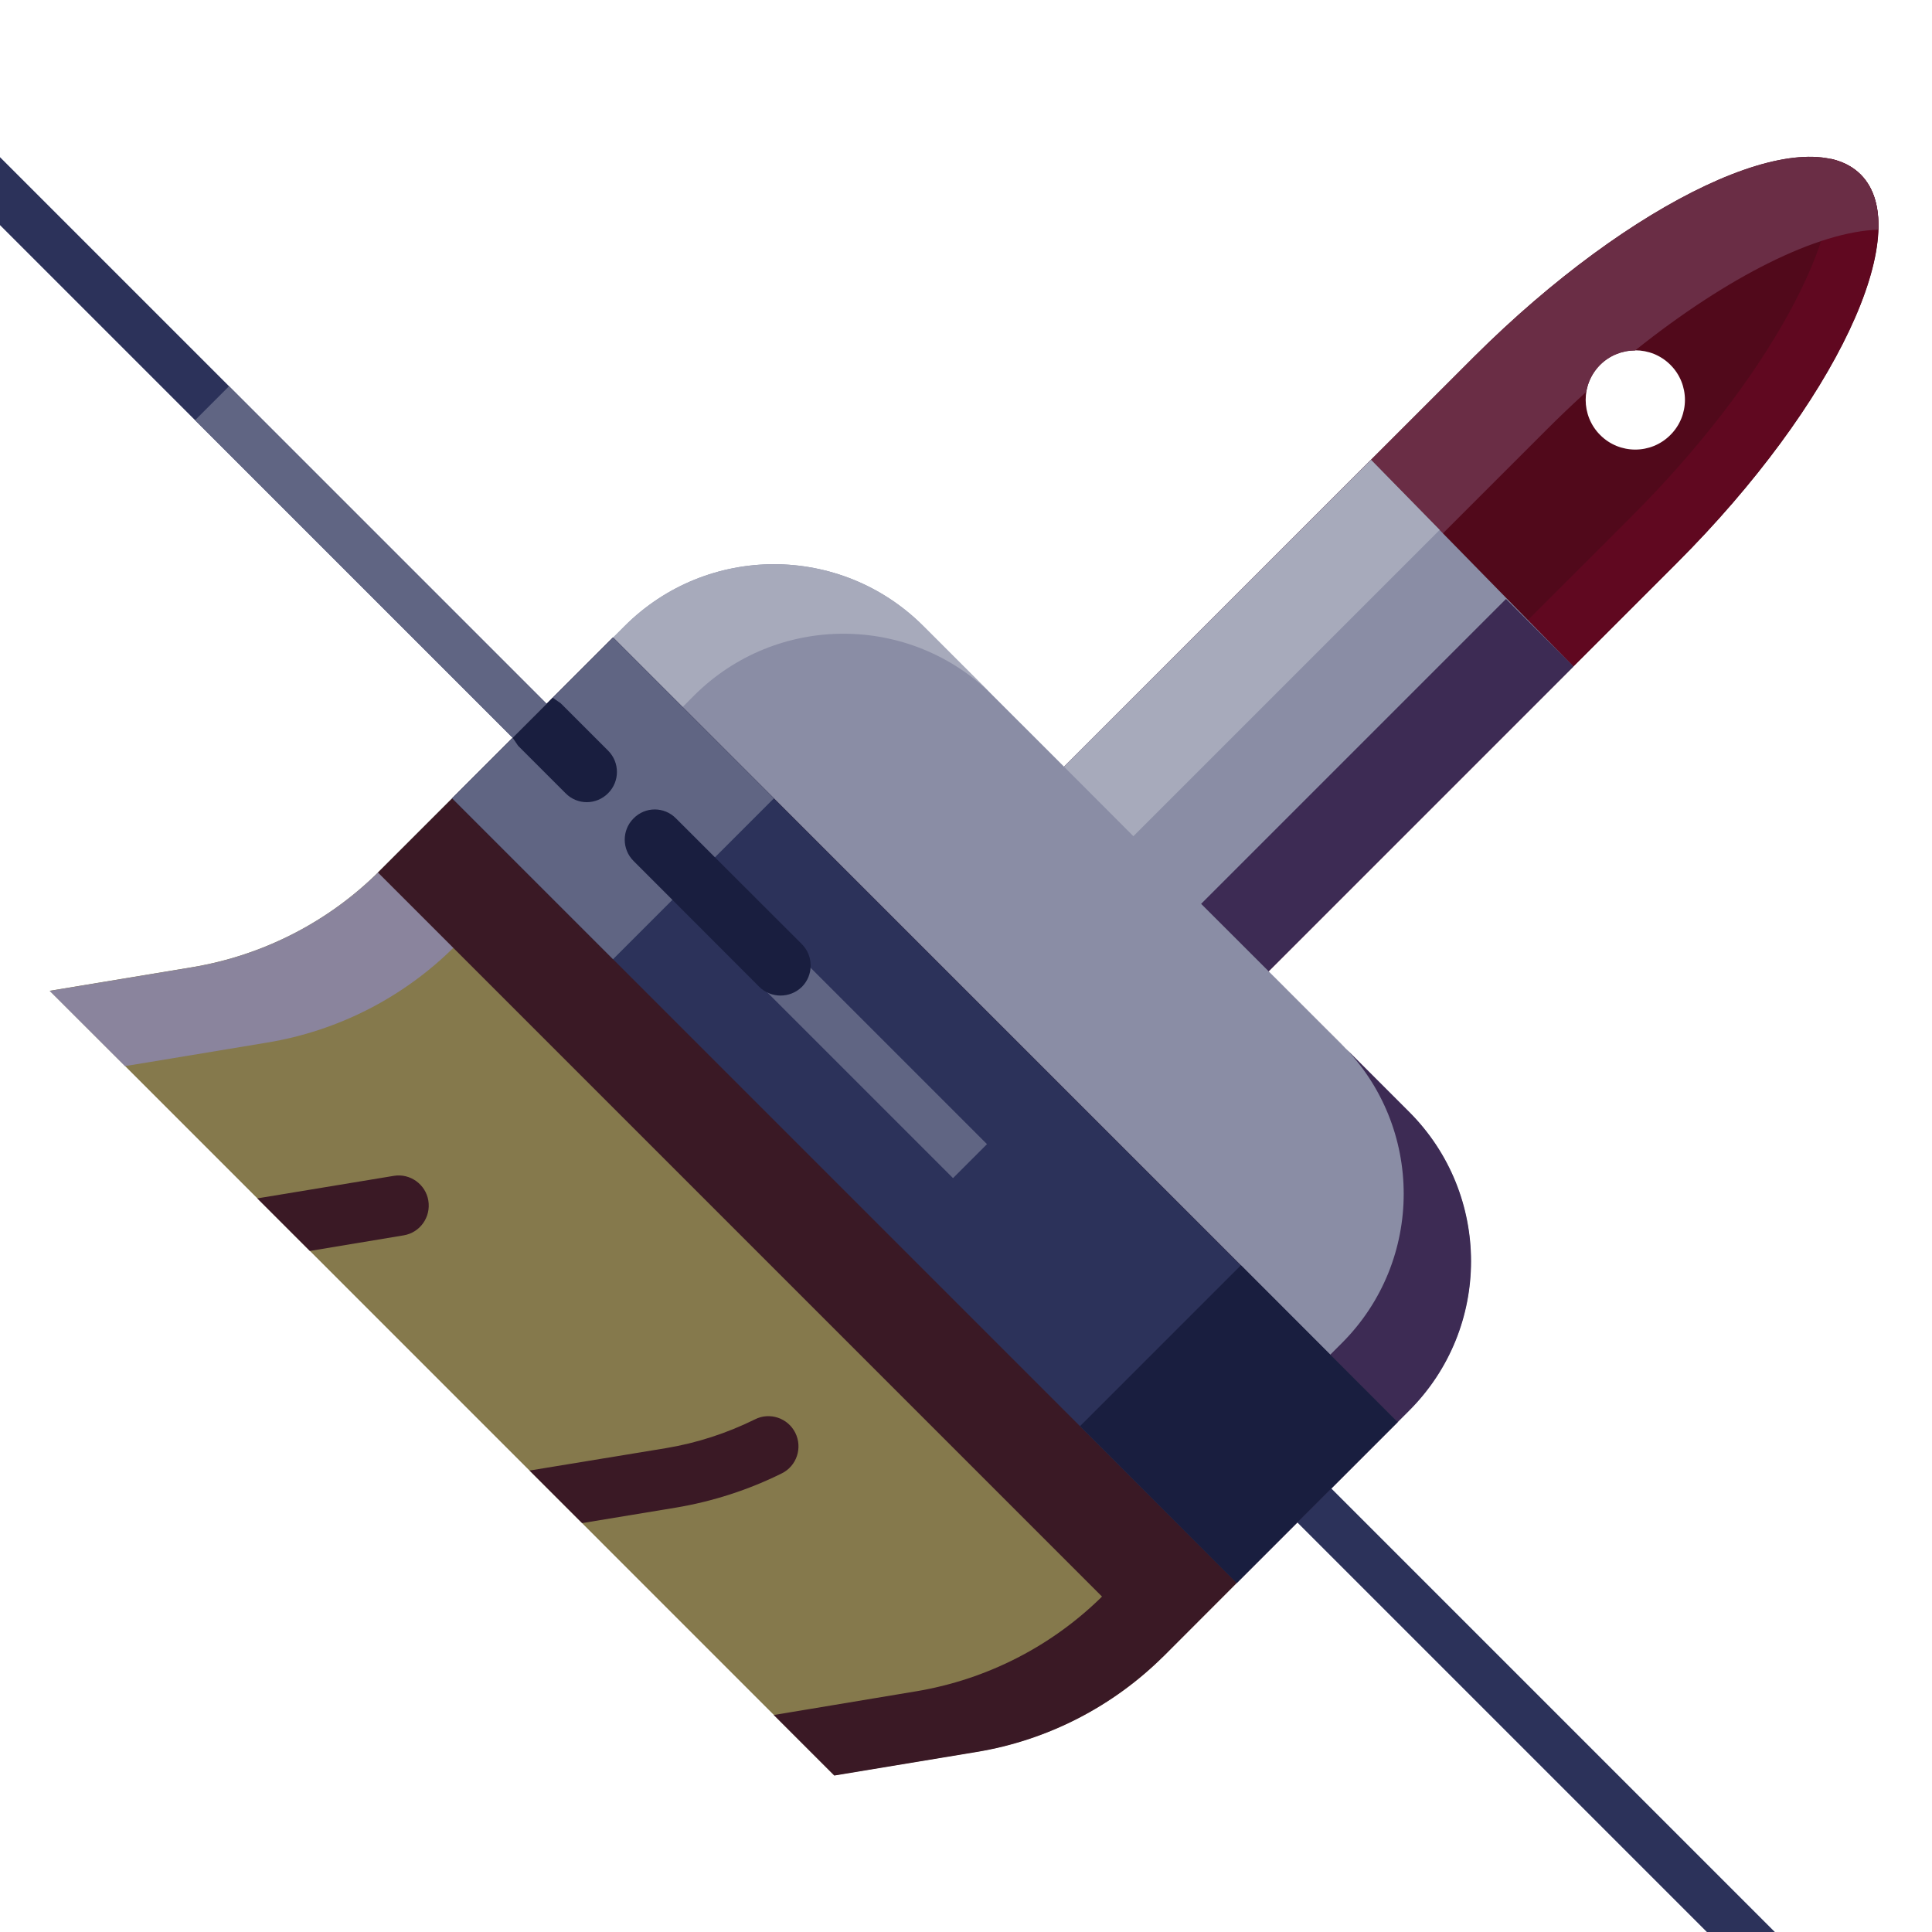
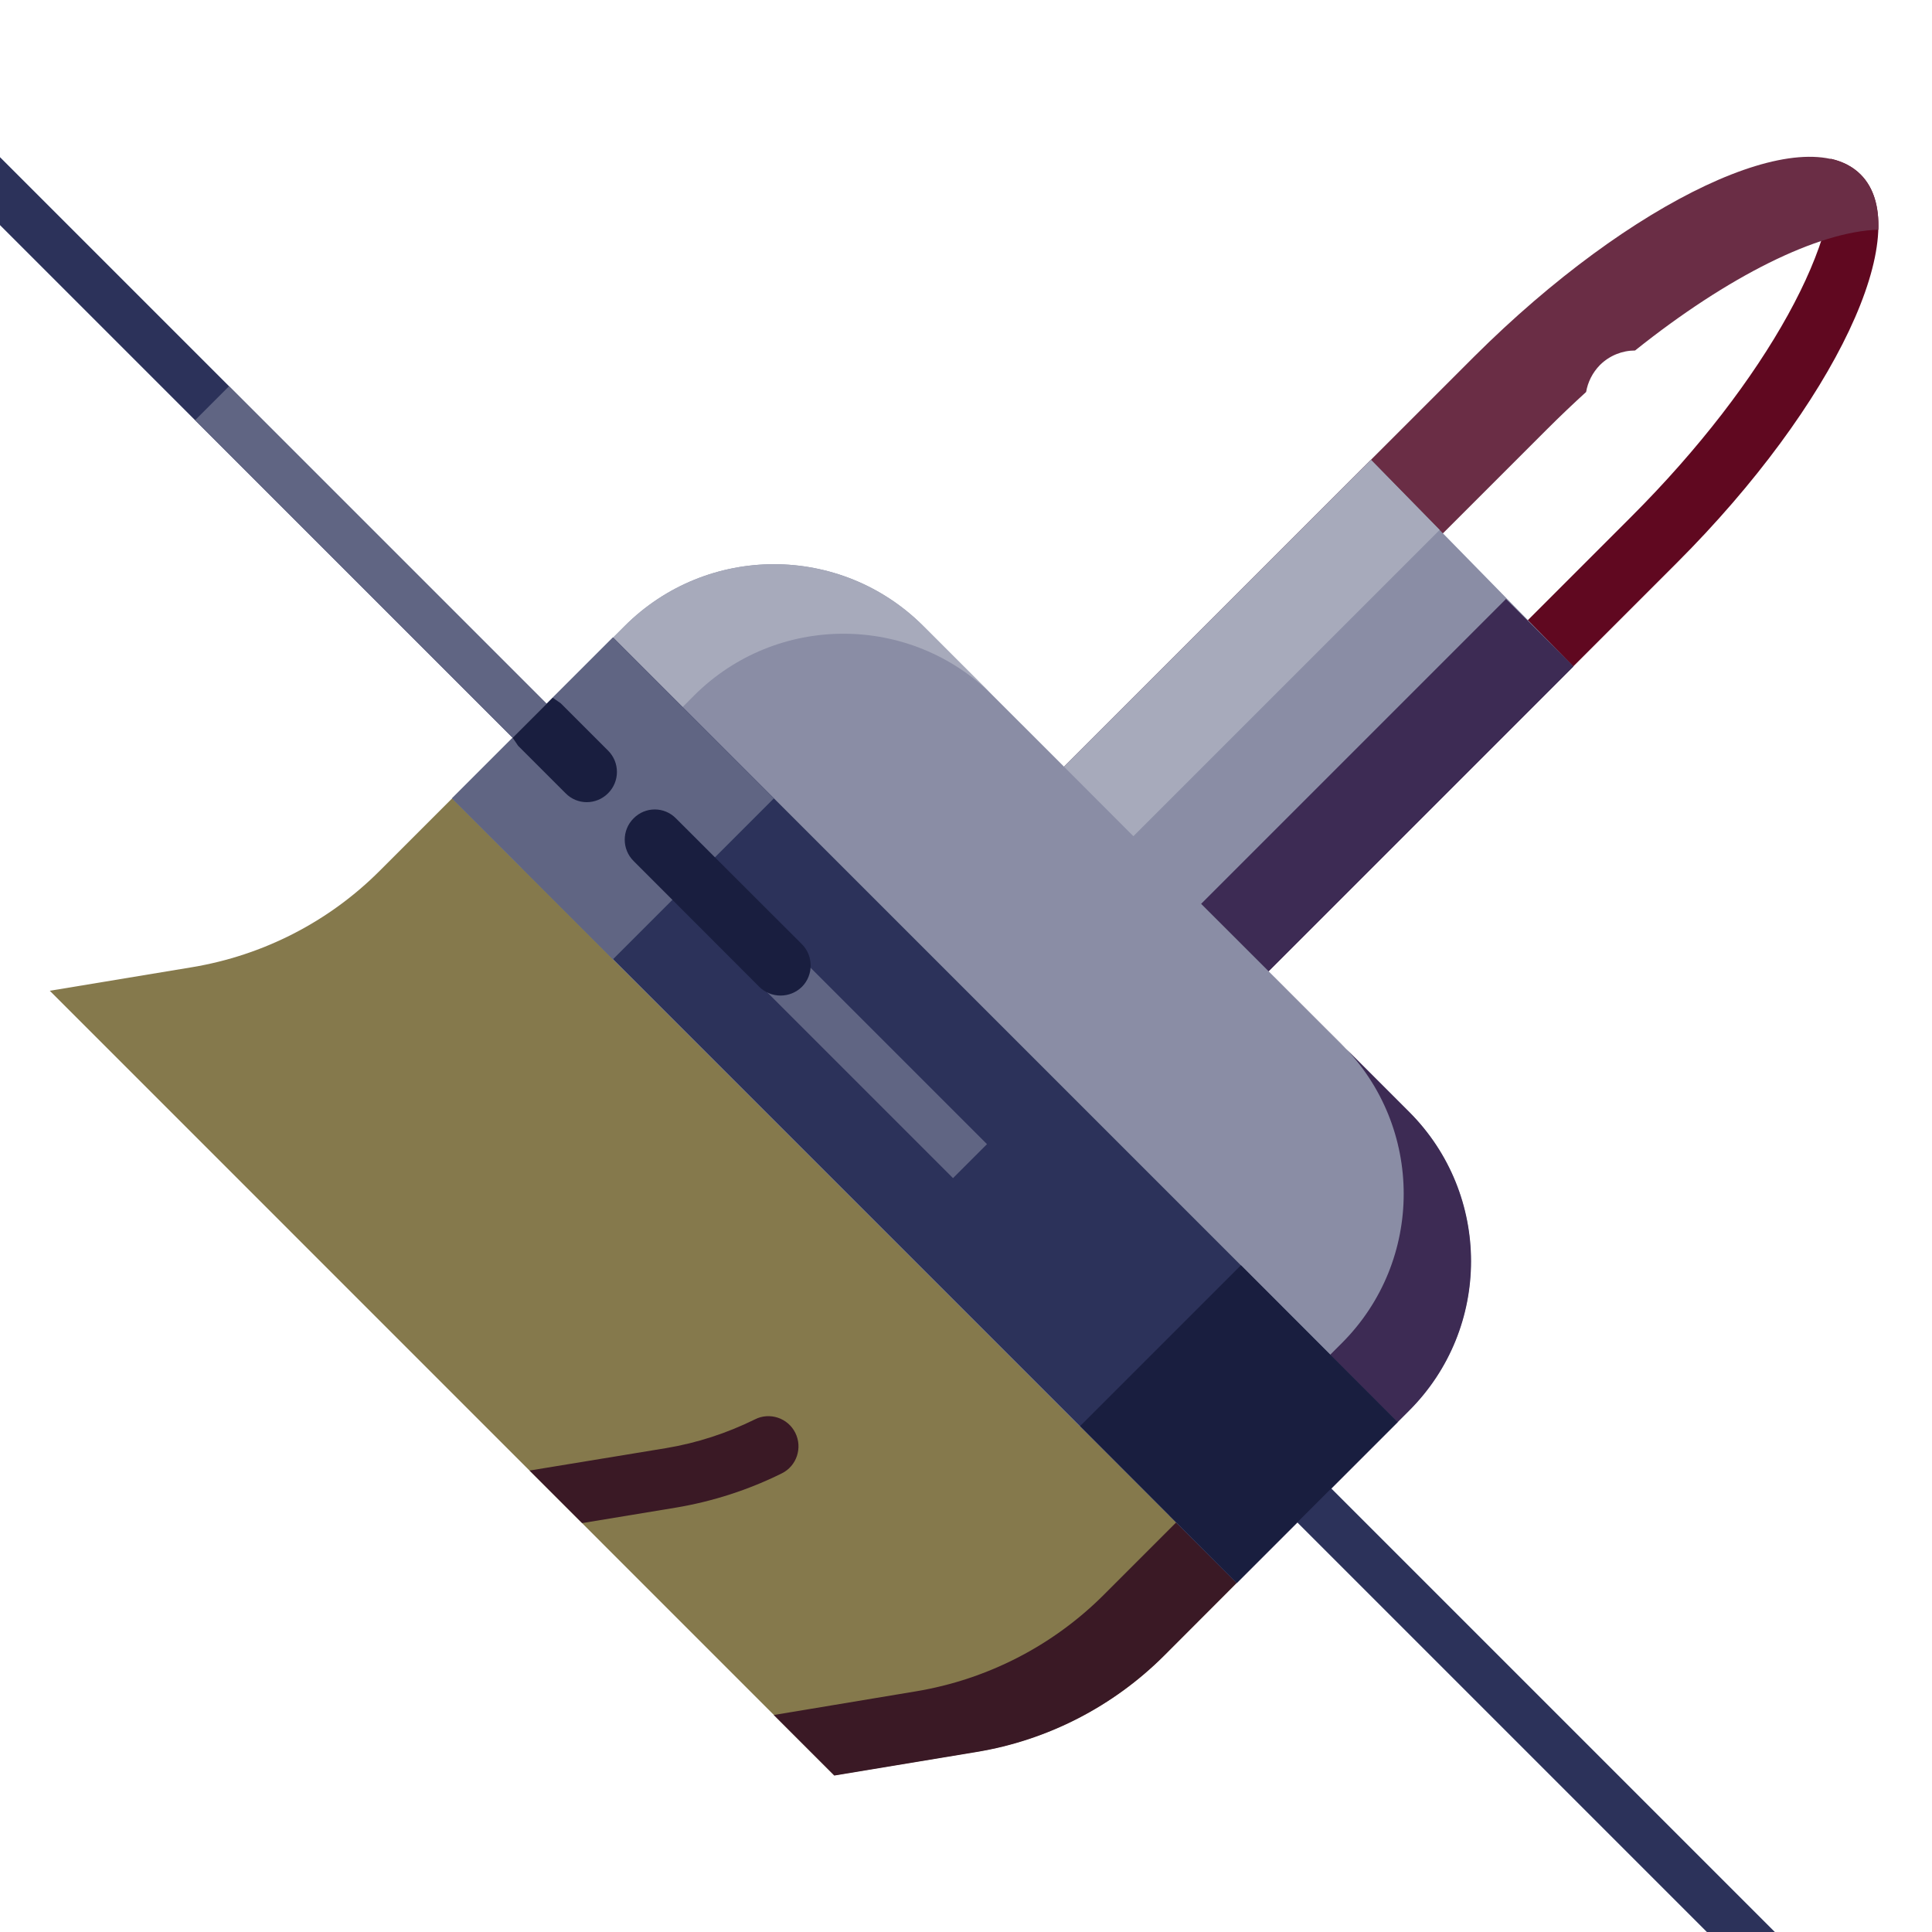
<svg xmlns="http://www.w3.org/2000/svg" version="1.1" id="Layer_1" x="0px" y="0px" viewBox="0 0 150 150" style="enable-background:new 0 0 150 150;" xml:space="preserve">
  <style type="text/css">
	.st0{fill:none;}
	.st1{fill-rule:evenodd;clip-rule:evenodd;fill:#51091B;}
	.st2{fill-rule:evenodd;clip-rule:evenodd;fill:#600820;}
	.st3{fill-rule:evenodd;clip-rule:evenodd;fill:#6A2D45;}
	.st4{fill-rule:evenodd;clip-rule:evenodd;fill:#85794C;}
	.st5{fill-rule:evenodd;clip-rule:evenodd;fill:#3A1925;}
	.st6{fill-rule:evenodd;clip-rule:evenodd;fill:#8A849D;}
	.st7{fill-rule:evenodd;clip-rule:evenodd;fill:#8A8DA5;}
	.st8{fill-rule:evenodd;clip-rule:evenodd;fill:#3D2B54;}
	.st9{fill-rule:evenodd;clip-rule:evenodd;fill:#A7AABB;}
	.st10{fill-rule:evenodd;clip-rule:evenodd;fill:#2C325A;}
	.st11{fill-rule:evenodd;clip-rule:evenodd;fill:#191E3F;}
	.st12{fill-rule:evenodd;clip-rule:evenodd;fill:#606583;}
</style>
  <g transform="matrix(1,0,0,1,-473,-169)">
    <g id="brush-paint" transform="matrix(1,0,0,1,473.126,169.583)">
      <rect x="-0.27" y="-0.58" class="st0" width="150" height="150" />
      <g>
        <g transform="matrix(1,0,0,1,-3600.97,-2791.25)">
-           <path class="st1" d="M3715.32,2818.34c12.21-12.16,25.63-18.48,29.99-14.12c4.38,4.38-2,17.89-14.25,30.14l-31.72,31.72      l-15.88-15.89L3715.32,2818.34z M3730.53,2818.99c1.51,1.5,1.51,3.95,0,5.45c-1.5,1.51-3.95,1.51-5.45,0      c-1.5-1.5-1.5-3.95,0-5.45C3726.58,2817.49,3729.03,2817.49,3730.53,2818.99z" />
-         </g>
+           </g>
        <g transform="matrix(1,0,0,1,-3600.97,-2791.25)">
          <path class="st2" d="M3695.78,2862.51l31.71-31.72c10.55-10.54,16.75-22.01,15.48-27.8c0.94,0.21,1.72,0.61,2.33,1.22      c4.38,4.38-2,17.89-14.25,30.14l-31.72,31.72L3695.78,2862.51z" />
        </g>
        <g transform="matrix(1,0,0,1,-3600.97,-2791.25)">
          <path class="st3" d="M3689.1,2855.84l-5.65-5.65l31.86-31.85c12.21-12.16,25.63-18.48,29.99-14.12c1,1,1.44,2.46,1.38,4.28      c-4.68,0.14-11.66,3.6-18.89,9.38c-0.98,0-1.97,0.38-2.72,1.12c-0.59,0.6-0.95,1.34-1.08,2.1c-1.02,0.93-2.03,1.89-3.03,2.89      L3689.1,2855.84z" />
        </g>
        <g transform="matrix(1,0,0,1,-4492.55,-2782.21)">
          <path class="st4" d="M4496.29,2858.55l60.9,60.91c0,0,5.79-0.96,11.06-1.83c5.52-0.91,10.61-3.53,14.57-7.49      c2.85-2.85,5.62-5.62,5.62-5.62l-60.91-60.91c0,0-2.78,2.78-5.62,5.62c-3.95,3.96-9.05,6.57-14.57,7.49      C4502.06,2857.59,4496.29,2858.55,4496.29,2858.55z" />
        </g>
        <g transform="matrix(1,0,0,1,-3600.97,-2791.25)">
          <path class="st5" d="M3660.92,2923.82l4.7,4.7c0,0,5.78-0.96,11.05-1.83c5.52-0.91,10.62-3.54,14.57-7.49      c2.85-2.85,5.62-5.63,5.62-5.63l-4.7-4.7c0,0-2.78,2.78-5.62,5.62c-3.95,3.95-9.05,6.57-14.57,7.49L3660.92,2923.82z" />
        </g>
        <g transform="matrix(1,0,0,1,-3600.97,-2791.25)">
-           <path class="st6" d="M3604.7,2867.6l5.85,5.84c0,0,5.78-0.95,11.05-1.83c5.52-0.91,10.62-3.53,14.57-7.48      c2.85-2.85,5.62-5.62,5.62-5.62l-5.84-5.85c0,0-2.78,2.78-5.63,5.62c-3.96,3.96-9.06,6.57-14.57,7.49      C3610.49,2866.64,3604.7,2867.6,3604.7,2867.6z" />
-         </g>
+           </g>
        <g transform="matrix(1,0,0,1,-473.126,-1344.09)">
          <path class="st7" d="M555.61,1403.03l23.83-23.82l15.71,16.04l-23.67,23.66l10.91,10.92c6.41,6.41,6.41,16.79,0,23.2      c-6.53,6.53-13.38,13.38-13.38,13.38l-60.91-60.91c0,0,6.86-6.86,13.39-13.38c6.41-6.41,16.79-6.41,23.2,0L555.61,1403.03z" />
        </g>
        <g transform="matrix(1,0,0,1,-3600.97,-2791.25)">
          <path class="st8" d="M3717.77,2837.17l5.24,5.24l-23.67,23.67l10.91,10.91c6.41,6.41,6.41,16.79,0,23.2      c-6.53,6.53-13.38,13.38-13.38,13.38l-5.23-5.24c0,0,6.86-6.86,13.38-13.38c6.41-6.4,6.41-16.79,0-23.2l-10.92-10.91      L3717.77,2837.17z" />
        </g>
        <g transform="matrix(1,0,0,1,-3600.97,-2791.25)">
          <path class="st9" d="M3641.35,2858.06l-5.39-5.4c0,0,6.86-6.86,13.38-13.38c6.4-6.41,16.79-6.41,23.2,0l5.39,5.39      c-6.41-6.4-16.79-6.4-23.2,0C3648.2,2851.21,3641.35,2858.06,3641.35,2858.06z M3712.62,2831.81l-23.78,23.78l-5.39-5.4      l23.84-23.82L3712.62,2831.81z" />
        </g>
        <g transform="matrix(0.44,0.44,-0.093,0.093,-1524.71,-1406.44)">
          <rect x="3491.99" y="-884.58" transform="matrix(2.535182e-06 1 -1 2.535182e-06 2947.629 -4064.701)" class="st10" width="28.36" height="652.09" />
        </g>
        <g transform="matrix(1,0,0,1,-4492.55,-2782.21)">
-           <path class="st5" d="M4600.93,2892.03l-60.91-60.91l-18.25,18.25l60.91,60.91L4600.93,2892.03z" />
-         </g>
+           </g>
        <g transform="matrix(1,0,0,1,-4492.55,-2782.21)">
          <path class="st10" d="M4600.93,2892.03l-60.91-60.91l-12.49,12.49l60.91,60.91L4600.93,2892.03z" />
        </g>
        <g transform="matrix(1,0,0,1,-3600.97,-2791.25)">
          <path class="st11" d="M3709.35,2901.08l-12.16-12.18l-12.49,12.49l12.16,12.18L3709.35,2901.08z" />
        </g>
        <g transform="matrix(0.44,0.44,-0.093,0.093,-1524.71,-1406.44)">
          <rect x="3437.02" y="-625.4" transform="matrix(2.535182e-06 1 -1 2.535182e-06 2892.662 -4009.734)" class="st12" width="28.36" height="133.74" />
        </g>
        <g transform="matrix(1,0,0,1,-4492.55,-2782.21)">
          <path class="st12" d="M4552.51,2843.61l-12.49-12.49l-12.49,12.49l12.49,12.49L4552.51,2843.61z" />
        </g>
        <g transform="matrix(1,0,0,1,-4492.55,-2782.21)">
          <path class="st11" d="M4554.68,2854.93l-9.77-9.76c-0.91-0.93-2.39-0.93-3.3,0c-0.91,0.91-0.91,2.39,0,3.3l9.76,9.77      c0.91,0.91,2.4,0.91,3.32,0C4555.59,2857.33,4555.59,2855.84,4554.68,2854.93z M4535.34,2835.8l-3.11,3.11l0.42,0.62l3.68,3.68      c0.91,0.93,2.39,0.93,3.31,0c0.91-0.91,0.91-2.39,0-3.3l-3.68-3.68L4535.34,2835.8z" />
        </g>
        <g transform="matrix(1,0,0,1,-3600.97,-2791.25)">
-           <path class="st5" d="M3620.82,2883.71l4.08,4.08l7.28-1.21c1.28-0.21,2.13-1.42,1.92-2.7c-0.21-1.27-1.42-2.13-2.68-1.92      L3620.82,2883.71z" />
-         </g>
+           </g>
        <g transform="matrix(1,0,0,1,-3600.97,-2791.25)">
          <path class="st5" d="M3641.96,2904.84l4.08,4.08l7.27-1.2c2.87-0.48,5.65-1.38,8.23-2.66c1.16-0.57,1.63-1.99,1.05-3.15      c-0.57-1.15-1.99-1.63-3.14-1.04c-2.17,1.07-4.49,1.83-6.9,2.23L3641.96,2904.84z" />
        </g>
      </g>
    </g>
  </g>
</svg>